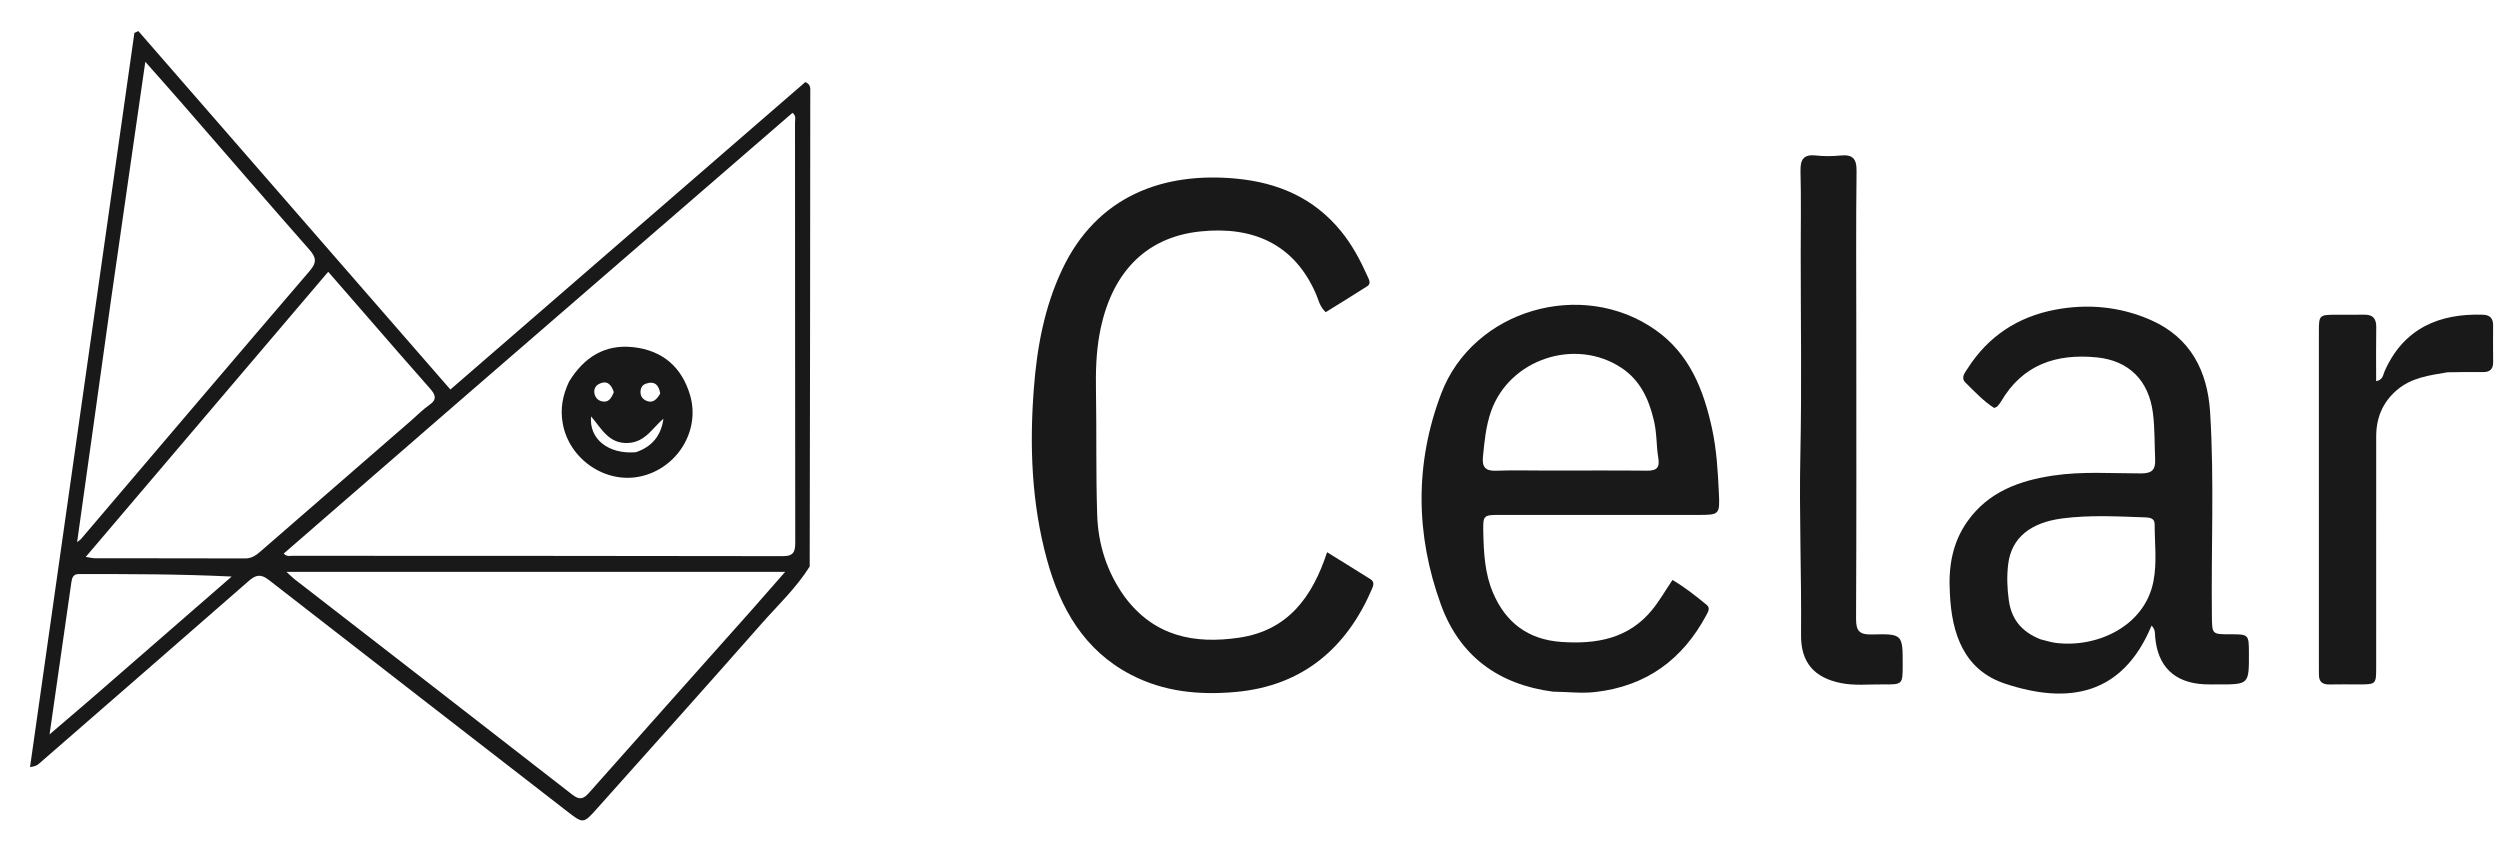
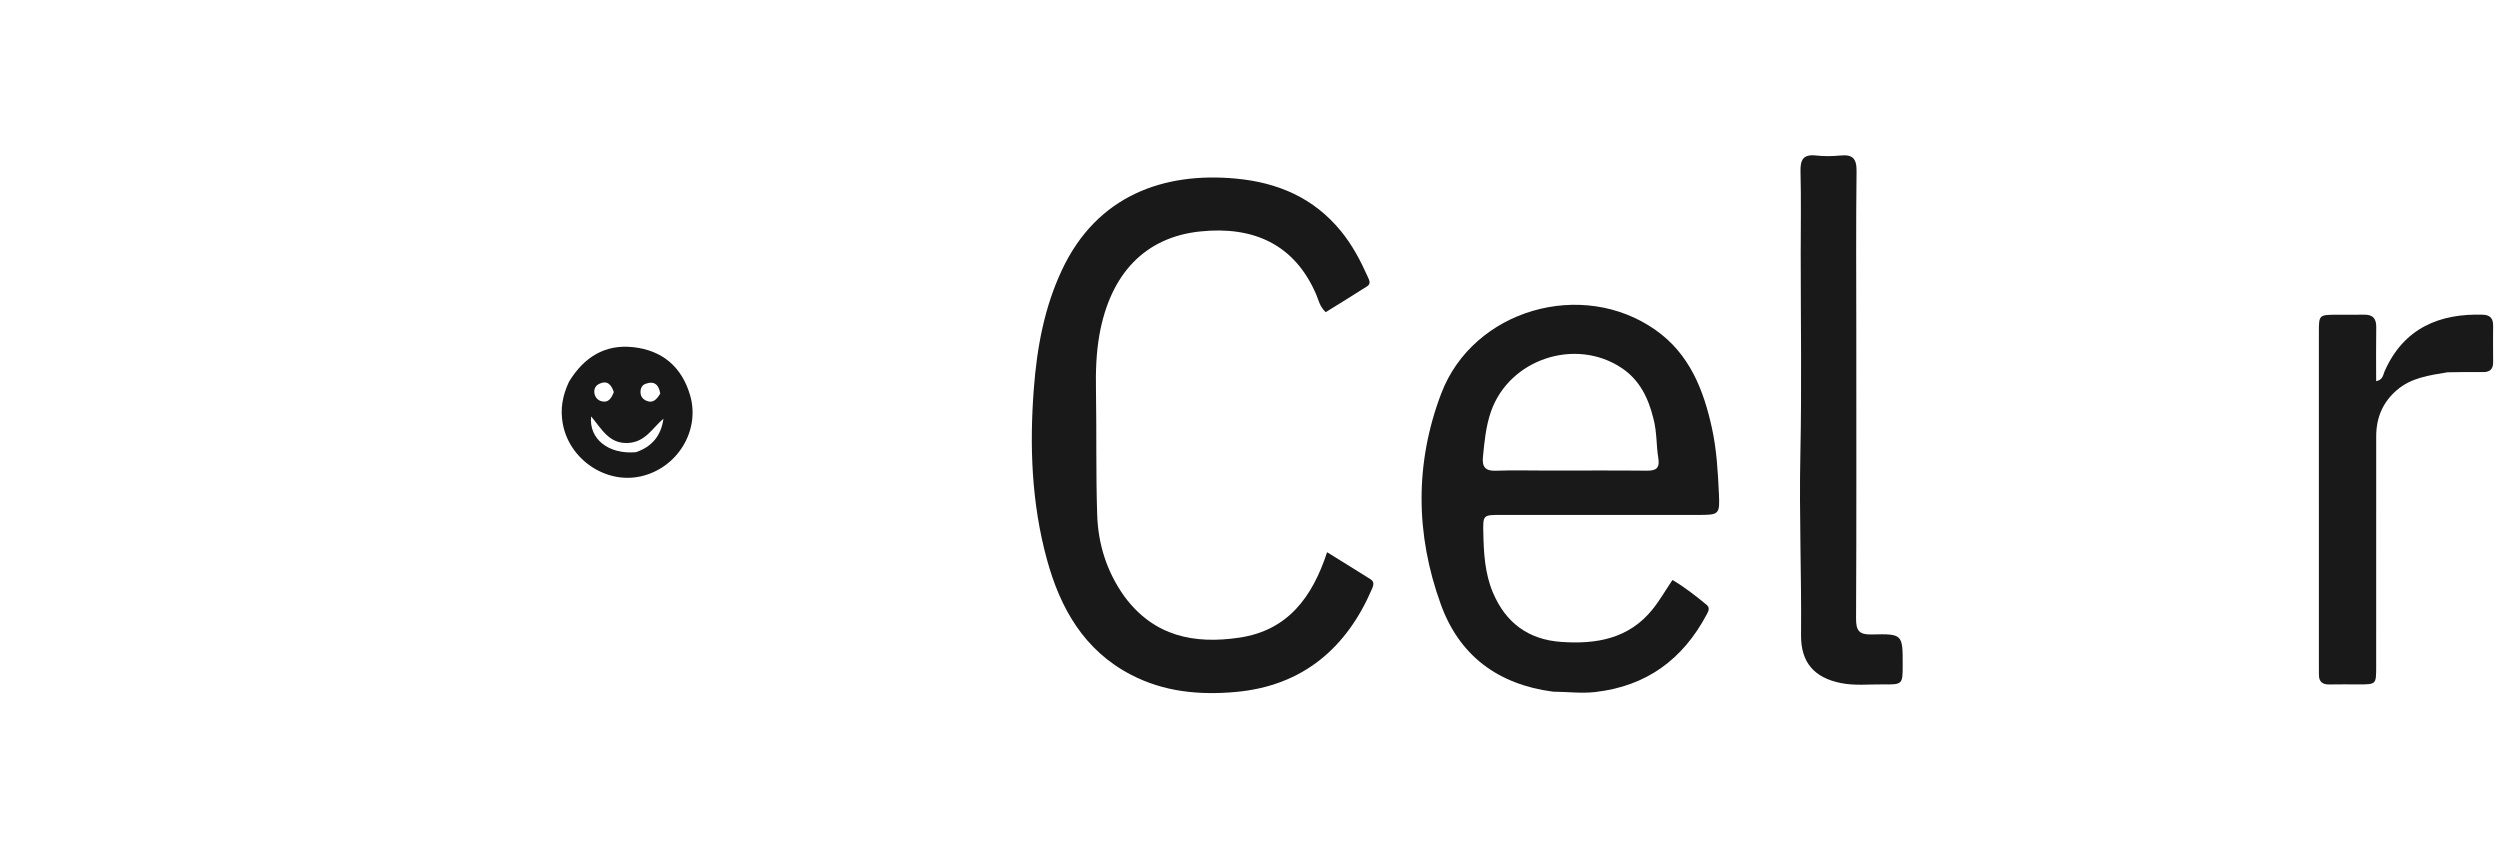
<svg xmlns="http://www.w3.org/2000/svg" version="1.1" id="Layer_1" x="0px" y="0px" width="100%" viewBox="0 0 1024 352" enable-background="new 0 0 1024 352" xml:space="preserve">
-   <path fill="rgb(25, 25, 25)" opacity="1" stroke="none" d=" M331.65,232.048   C326.001,241.014 318.524,247.966 311.836,255.566   C289.5,280.944 266.934,306.12 244.41,331.332   C238.875,337.527 238.84,337.397 232.062,332.142   C191.385,300.603 150.654,269.132 110.049,237.5   C106.774,234.948 104.697,235.505 101.916,237.936   C73.329,262.922 44.675,287.832 16.033,312.754   C15.296,313.396 14.476,313.941 12.303,314.19   C26.55,213.957 40.796,113.724 55.043,13.491   C55.587,13.239 56.131,12.987 56.675,12.734   C99.175,61.556 141.676,110.378 184.477,159.545   C233.199,117.342 281.613,75.404 329.863,33.609   C332.23,34.647 331.89,36.333 331.889,37.715   C331.857,102.357 331.789,166.999 331.65,232.048  M191.167,161.677   C166.195,183.352 141.223,205.027 116.215,226.733   C117.452,228.106 118.705,227.658 119.783,227.659   C186.748,227.697 253.714,227.66 320.679,227.797   C325.277,227.807 325.736,225.745 325.731,222.038   C325.654,164.734 325.676,107.43 325.636,50.126   C325.635,48.911 326.239,47.464 324.602,46.214   C280.309,84.53 235.998,122.862 191.167,161.677  M307.632,250.149   C312.185,244.964 316.737,239.779 321.606,234.234   C253.237,234.234 185.661,234.234 117.341,234.234   C118.803,235.57 119.689,236.501 120.694,237.279   C158.624,266.678 196.593,296.028 234.455,325.515   C237.526,327.907 239.096,327.183 241.375,324.611   C263.249,299.918 285.23,275.319 307.632,250.149  M45.463,122.901   C43.233,138.86 41.008,154.82 38.774,170.779   C36.41,187.669 34.036,204.558 31.582,222.054   C32.506,221.318 32.923,221.081 33.216,220.738   C64.412,184.123 95.551,147.458 126.869,110.947   C129.82,107.506 129.56,105.474 126.709,102.239   C109.323,82.503 92.153,62.576 74.889,42.733   C70.034,37.153 65.104,31.64 59.518,25.315   C57.674,38.086 55.985,49.719 54.316,61.355   C51.417,81.579 48.531,101.804 45.463,122.901  M168.607,172.084   C170.994,170.006 173.221,167.697 175.809,165.909   C179.149,163.601 178.404,161.698 176.121,159.127   C167.493,149.411 159.01,139.567 150.477,129.768   C145.252,123.768 140.035,117.762 134.431,111.319   C101.275,150.312 68.463,188.9 35.121,228.112   C37.052,228.402 37.995,228.667 38.938,228.668   C59.431,228.694 79.924,228.659 100.417,228.733   C103.008,228.742 104.779,227.537 106.582,225.968   C127.063,208.143 147.569,190.349 168.607,172.084  M37.553,286.037   C56.666,269.409 75.778,252.782 94.89,236.155   C73.654,235.129 52.914,235.121 32.174,235.142   C30.063,235.145 29.508,236.561 29.243,238.434   C26.362,258.789 23.419,279.135 20.303,300.807   C26.517,295.491 31.769,290.998 37.553,286.037  z" />
  <path fill="rgb(25, 25, 25)" opacity="1" stroke="none" d=" M460.61,244.378   C472.702,260.671 489.14,263.912 507.59,261.184   C527.417,258.252 537.492,244.738 543.578,226.186   C549.972,230.157 555.712,233.684 561.408,237.283   C563.064,238.33 562.556,239.848 561.938,241.286   C551.67,265.165 533.835,280.957 506.063,283.436   C491.113,284.771 476.739,283.362 463.337,276.418   C444.023,266.413 434.257,249.125 428.78,229.024   C422.54,206.127 421.653,182.765 423.457,159.193   C424.748,142.311 427.748,125.915 435.025,110.467   C449.317,80.123 476.619,70.359 506.322,73.161   C523.5,74.781 538.179,81.093 549.28,94.701   C553.85,100.302 557.21,106.612 560.136,113.171   C560.724,114.487 561.734,116.132 560.035,117.228   C554.363,120.887 548.59,124.391 542.997,127.867   C540.478,125.447 540.08,122.863 539.116,120.62   C530.236,99.951 513.263,92.533 491.593,94.801   C468.879,97.177 454.78,112.273 450.337,137.063   C448.981,144.628 448.775,152.238 448.908,159.918   C449.203,176.909 448.849,193.917 449.409,210.897   C449.804,222.888 453.292,234.165 460.61,244.378  z" />
  <path fill="rgb(25, 25, 25)" opacity="1" stroke="none" d=" M636.078,283.306   C613.485,280.321 597.789,268.526 590.192,247.636   C579.773,218.981 579.464,189.744 590.333,161.175   C603.411,126.799 648.034,113.935 678.154,135.197   C692.022,144.987 697.753,159.562 701.212,175.356   C703.142,184.165 703.642,193.156 704.062,202.13   C704.464,210.719 704.179,210.913 695.759,210.915   C668.761,210.919 641.762,210.912 614.764,210.909   C607.517,210.908 607.401,210.908 607.564,218.265   C607.748,226.595 608.192,234.919 611.519,242.755   C616.759,255.099 626.002,261.978 639.436,262.927   C653.823,263.943 667.157,261.665 676.858,249.623   C679.757,246.026 682.081,241.965 685.044,237.558   C690.069,240.507 694.585,244.084 699.036,247.741   C700.575,249.004 699.716,250.465 699.005,251.799   C689.233,270.13 674.406,281.036 653.459,283.45   C647.739,284.11 642.169,283.362 636.078,283.306  M677.214,171.335   C675.147,163.039 671.627,155.656 664.227,150.725   C645.265,138.091 618.206,147.116 610.714,168.545   C608.605,174.579 608.032,180.861 607.413,187.156   C607.023,191.134 608.315,192.968 612.647,192.809   C619.798,192.545 626.966,192.741 634.127,192.741   C647.616,192.741 661.105,192.655 674.593,192.788   C678.571,192.827 679.913,191.595 679.222,187.465   C678.374,182.403 678.747,177.167 677.214,171.335  z" />
-   <path fill="rgb(25, 25, 25)" opacity="1" stroke="none" d=" M798.666,242.918   C798.002,232.006 799.737,222.159 805.917,213.468   C814.496,201.405 827.161,196.846 841.038,194.78   C852.964,193.004 864.999,193.919 876.983,193.906   C881.302,193.902 882.949,192.56 882.748,188.144   C882.461,181.83 882.645,175.516 881.844,169.2   C880.157,155.906 872.078,147.676 858.769,146.376   C842.194,144.757 828.435,149.341 819.599,164.513   C819.185,165.224 818.63,165.862 818.081,166.481   C817.882,166.705 817.507,166.772 816.804,167.103   C812.484,164.352 808.868,160.452 805.104,156.766   C802.972,154.677 804.838,152.648 805.93,150.936   C814.371,137.709 826.536,129.746 841.8,126.851   C855.195,124.31 868.498,125.586 880.99,131.092   C897.221,138.247 904.213,151.922 905.268,168.892   C906.996,196.688 905.654,224.529 905.994,252.348   C906.085,259.797 906.009,259.798 913.407,259.8   C921.128,259.803 921.128,259.803 921.154,267.613   C921.196,280.352 921.196,280.353 908.493,280.338   C906.66,280.336 904.824,280.378 902.994,280.293   C890.64,279.723 883.699,272.975 882.733,260.642   C882.633,259.362 882.908,257.98 881.291,256.214   C869.361,284.969 846.995,288.574 821.255,280.021   C804.588,274.483 799.383,259.836 798.666,242.918  M835.78,261.857   C837.879,262.36 839.953,263.07 842.082,263.334   C859.051,265.434 878.475,256.475 882.043,238.126   C883.545,230.4 882.558,222.523 882.542,214.714   C882.537,212.228 880.536,211.98 878.611,211.913   C867.303,211.522 856.006,210.879 844.704,212.348   C831.717,214.037 823.902,220.274 822.566,230.99   C821.952,235.917 822.118,240.935 822.819,245.927   C823.893,253.577 827.943,258.743 835.78,261.857  z" />
  <path fill="rgb(25, 25, 25)" opacity="1" stroke="none" d=" M760.343,136   C760.346,175.461 760.436,214.423 760.243,253.383   C760.218,258.422 761.59,260 766.693,259.873   C779.354,259.56 779.359,259.797 779.346,272.382   C779.337,280.359 779.336,280.431 771.118,280.335   C765.47,280.268 759.778,280.917 754.18,279.811   C743.082,277.619 737.602,271.371 737.706,260.071   C737.932,235.436 736.907,210.818 737.43,186.171   C738.012,158.711 737.567,131.229 737.571,103.756   C737.572,92.6 737.779,81.44 737.487,70.292   C737.36,65.432 738.6,63.103 743.866,63.694   C747.154,64.063 750.543,64.01 753.843,63.693   C758.757,63.222 760.511,64.861 760.446,70.067   C760.174,91.875 760.338,113.689 760.343,136  z" />
  <path fill="rgb(25, 25, 25)" opacity="1" stroke="none" d=" M1002.51,152.488   C994.846,153.755 987.588,154.732 981.706,159.817   C975.883,164.851 973.292,171.199 973.292,178.763   C973.293,210.231 973.294,241.699 973.283,273.167   C973.28,280.318 973.259,280.323 966.125,280.337   C962.129,280.344 958.132,280.257 954.138,280.355   C951.221,280.426 949.771,279.2 949.835,276.25   C949.857,275.252 949.816,274.252 949.816,273.253   C949.813,227.467 949.808,181.68 949.813,135.894   C949.814,129.077 949.948,128.951 956.803,128.905   C960.632,128.88 964.463,128.973 968.291,128.89   C971.887,128.813 973.37,130.451 973.309,134.04   C973.186,141.294 973.272,148.55 973.272,156.139   C976.107,155.544 976.083,153.563 976.67,152.221   C984.473,134.363 999.292,128.315 1016.998,128.904   C1019.924,129.002 1021.197,130.431 1021.179,133.279   C1021.148,138.274 1021.128,143.269 1021.189,148.263   C1021.224,151.212 1019.886,152.46 1016.945,152.408   C1012.285,152.327 1007.622,152.423 1002.51,152.488  z" />
  <path fill="rgb(25, 25, 25)" opacity="1" stroke="none" d=" M233.079,156.331   C239.266,146.202 247.888,140.904 259.477,142.21   C271.368,143.549 279.293,150.331 282.673,161.922   C286.889,176.383 277.436,191.77 262.455,195.118   C248.047,198.338 233.182,188.135 230.521,173.591   C229.414,167.54 230.386,162.063 233.079,156.331  M260.509,185.212   C266.98,182.992 270.79,178.538 271.749,171.484   C267.192,175.323 264.361,181.128 257.181,181.447   C249.45,181.789 246.515,175.784 242.119,170.551   C241.15,179.875 249.365,186.221 260.509,185.212  M270.433,161.211   C269.891,157.63 268.036,155.856 264.372,157.224   C262.913,157.769 262.266,159.225 262.357,160.866   C262.45,162.549 263.469,163.634 264.89,164.206   C267.375,165.206 268.911,163.754 270.433,161.211  M251.421,160.585   C250.369,157.503 248.671,155.497 245.175,157.369   C243.767,158.123 243.179,159.628 243.504,161.238   C243.823,162.812 244.846,163.957 246.412,164.361   C249.089,165.052 250.364,163.337 251.421,160.585  z" />
</svg>